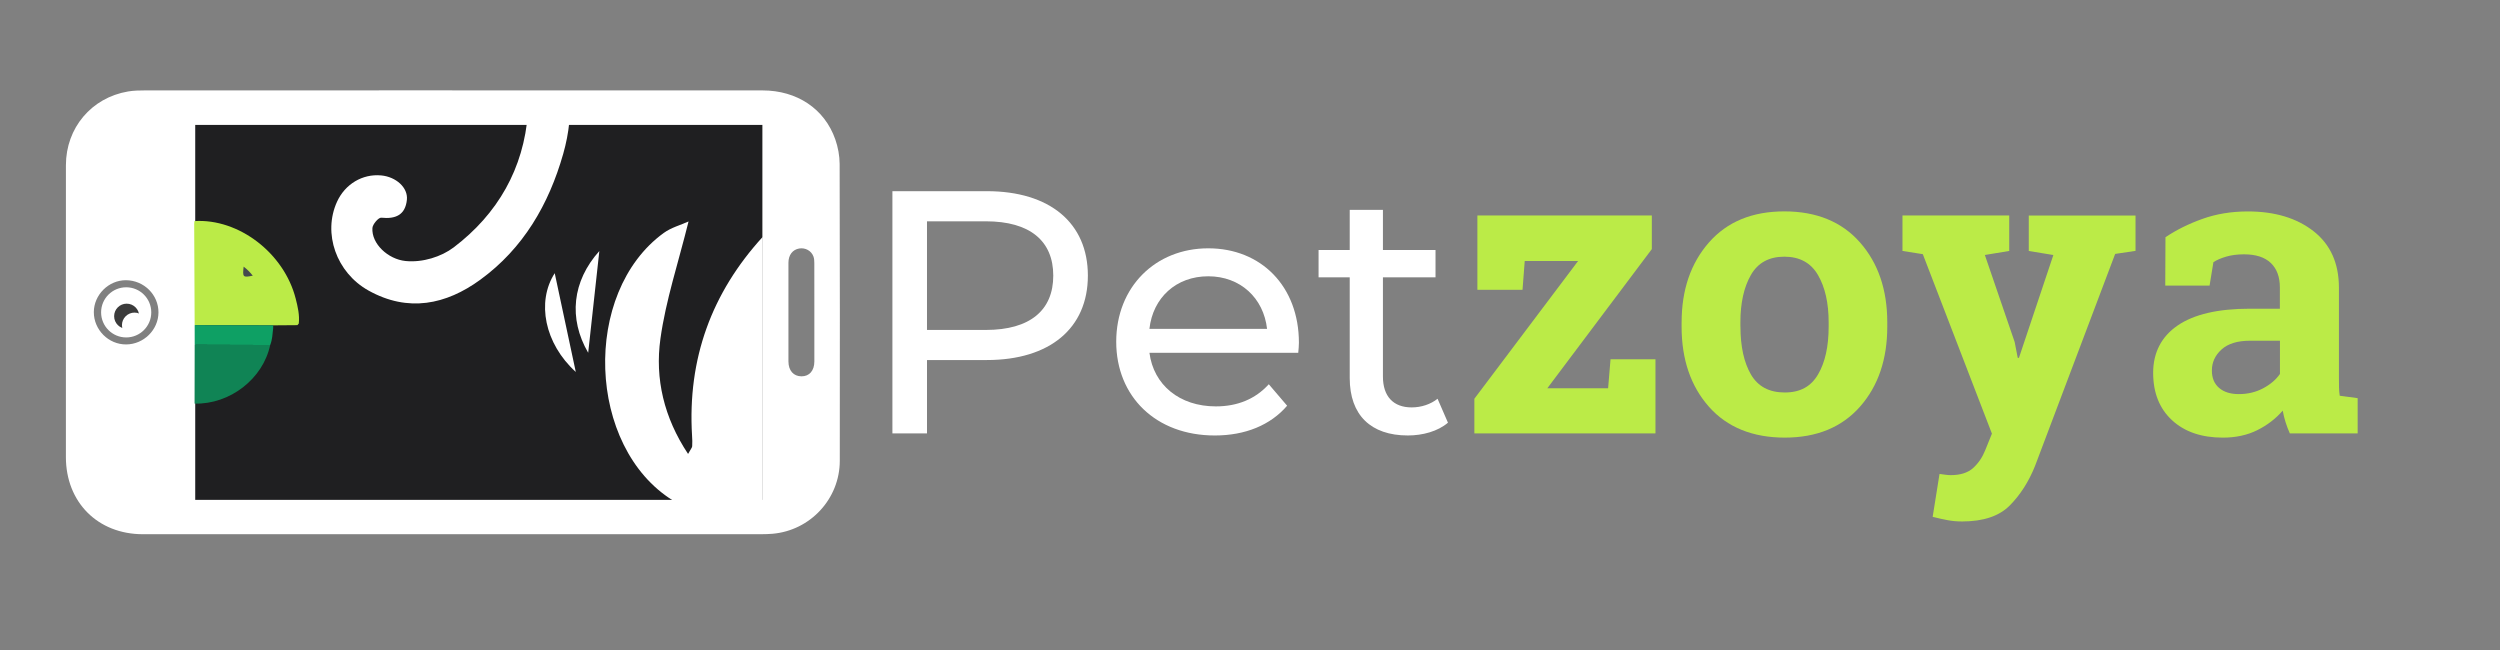
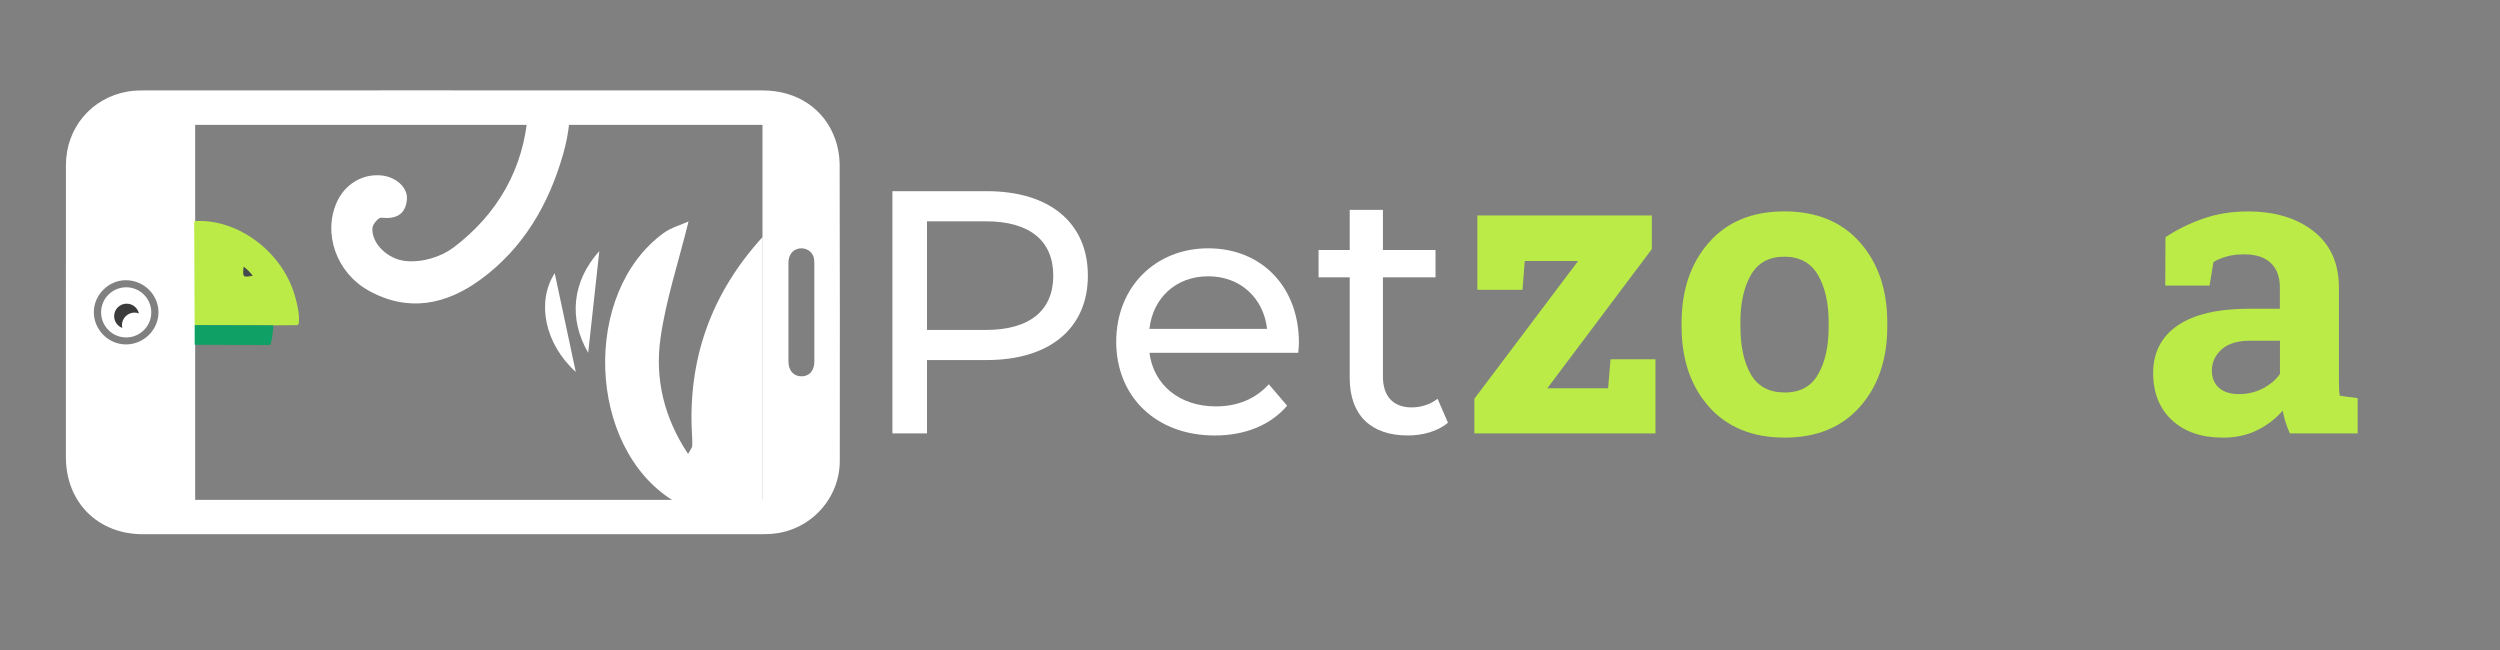
<svg xmlns="http://www.w3.org/2000/svg" viewBox="0 0 2181.11 567.19" id="Layer_1">
  <rect x="0" y="0" width="2181.11" height="567.19" fill="#808080" stroke="none" />
  <defs>
    <style>.cls-1{fill:#3b3b3b;}.cls-2{fill:#bbeb47;}.cls-3{fill:#0ea064;}.cls-4{fill:#fff;}.cls-5{fill:#108455;}.cls-6{fill:#45494e;}.cls-7{fill:#1f1f21;}</style>
  </defs>
  <path d="M949.11,240.47c0,45.88-33.21,73.64-88.13,73.64h-52.22v63.98h-30.18v-211.3h82.4c54.94,0,88.13,27.77,88.13,73.64v.03ZM918.92,240.47c0-30.18-20.22-47.39-58.85-47.39h-51.32v94.78h51.32c38.63,0,58.85-17.21,58.85-47.39Z" class="cls-4" />
  <path d="M1132.61,307.77h-129.79c3.62,28.08,26.25,46.78,57.95,46.78,18.73,0,34.42-6.34,46.18-19.32l16,18.73c-14.49,16.9-36.53,25.97-63.09,25.97-51.6,0-86.02-34.11-86.02-81.79s34.11-81.5,80.3-81.5,79.09,33.21,79.09,82.4c0,2.41-.31,6.04-.59,8.76l-.03-.03ZM1002.82,286.93h102.62c-3.03-26.87-23.25-45.88-51.32-45.88s-48.29,18.73-51.32,45.88h.03Z" class="cls-4" />
  <path d="M1263.28,368.75c-8.76,7.55-22.04,11.17-35.01,11.17-32.29,0-50.71-17.8-50.71-50.11v-87.85h-27.18v-23.84h27.18v-35.01h28.97v35.01h45.88v23.84h-45.88v86.61c0,17.21,9.07,26.87,25.04,26.87,8.45,0,16.59-2.72,22.63-7.55l9.04,20.83.03.03Z" class="cls-4" />
  <path d="M1349.92,338.74h53.07l2.11-25.3h39.2v64.68h-158v-30.23l90.52-120.21h-46.57l-1.93,25.15h-39.38v-64.86h152.19v29.36l-91.21,121.45v-.03Z" class="cls-2" />
  <path d="M1467.12,281.26c0-28.36,7.94-51.58,23.81-69.69s37.81-27.15,65.81-27.15,50.11,9.02,65.99,27.07c15.87,18.03,23.81,41.3,23.81,69.76v3.7c0,28.59-7.94,51.89-23.81,69.87-15.87,17.98-37.76,26.97-65.65,26.97s-50.29-8.99-66.17-26.97c-15.87-17.98-23.81-41.28-23.81-69.87v-3.7h.03ZM1518.45,284.96c0,17.34,3.06,31.26,9.14,41.74,6.09,10.48,15.93,15.72,29.51,15.72s22.94-5.27,29.08-15.82c6.16-10.53,9.22-24.43,9.22-41.66v-3.7c0-16.88-3.11-30.64-9.32-41.3s-16-16-29.36-16-23.09,5.34-29.18,16c-6.09,10.66-9.14,24.43-9.14,41.3v3.7l.05.03Z" class="cls-2" />
-   <path d="M1863.11,218.87l-17.75,2.65-69.94,185.07c-5.5,13.72-12.87,25.2-22.06,34.45s-23.07,13.9-41.56,13.9c-4.34,0-8.4-.36-12.23-1.05-3.8-.69-8.3-1.7-13.43-2.98l5.98-37.43c1.64.23,3.34.46,5.09.69s3.29.36,4.57.36c8.55,0,15.1-2.08,19.68-6.24,4.57-4.16,8.09-9.35,10.56-15.57l5.81-14.41-60.29-156.58-17.75-2.8v-30.93h93.14v30.93l-21.27,3.52,26.02,75.93,2.65,13.72,1.05.18,30.05-89.8-21.45-3.52v-30.93h93.14v30.93-.08Z" class="cls-2" />
  <path d="M1997.73,378.1c-1.41-3.16-2.65-6.42-3.7-9.76s-1.88-6.7-2.47-10.09c-6.09,7.04-13.51,12.71-22.24,17.06-8.73,4.34-18.73,6.5-29.98,6.5-18.62,0-33.42-5.06-44.39-15.21-10.97-10.15-16.44-23.94-16.44-41.38s7.14-31.57,21.45-41.3c14.28-9.74,35.27-14.59,62.93-14.59h26.17v-18.62c0-9.14-2.65-16.23-7.91-21.27s-13.07-7.55-23.37-7.55c-5.86,0-11.07.67-15.64,2.03-4.57,1.36-8.27,2.95-11.07,4.83l-3.34,20.4h-38.66l.18-42.18c9.38-6.32,20.11-11.66,32.26-16,12.12-4.34,25.33-6.5,39.63-6.5,23.55,0,42.67,5.78,57.38,17.31,14.69,11.53,22.06,27.97,22.06,49.29v78.55c0,2.93.03,5.68.08,8.27.05,2.57.26,5.03.62,7.37l15.64,2.11v30.75h-59.23.03ZM1953.27,343.83c7.73,0,14.77-1.67,21.09-5.01s11.25-7.53,14.77-12.56v-29h-26.17c-10.89,0-19.16,2.54-24.79,7.65-5.63,5.09-8.43,11.22-8.43,18.37,0,6.45,2.08,11.48,6.24,15.1,4.16,3.62,9.94,5.45,17.31,5.45h-.03Z" class="cls-2" />
-   <rect height="331.5" width="494.97" y="108.92" x="170.27" class="cls-7" />
  <g id="qYX9wm">
    <path d="M394.55,78.86c90.24,0,180.48-.03,270.72.02,30.04.02,54.11,16,63.47,42.71,2.37,6.77,3.77,14.27,3.8,21.43.25,86.34.22,172.67.13,259.01-.03,33.14-25.74,60.85-58.75,63.66-3.08.26-6.17.35-9.25.36-179.99.02-359.98.03-539.98.02-39.38,0-67.19-27.89-67.2-67.32,0-84.88-.04-169.75.02-254.63.02-32.49,22.25-58.88,54.17-64.31,4.93-.84,10.04-.94,15.06-.94,89.26-.05,178.53-.04,267.79-.04v.02l.02.02ZM665.24,108.92H170.27v327.21h494.97V108.92ZM81.86,272.31c-.02,15.46,12.84,28.3,28.25,28.19,15.3-.1,28.05-12.73,28.15-27.87.1-15.38-12.63-28.05-28.31-28.16-15.12-.12-28.07,12.72-28.09,27.85h0ZM710.48,272.46c0-14.28.02-28.57-.03-42.85,0-1.92-.09-3.95-.72-5.72-1.79-5.09-7.11-7.99-12.45-7.1-5.71.96-9.4,5.59-9.41,12.36-.05,28.73-.04,57.46,0,86.19.02,7.99,4.44,12.94,11.37,12.98,6.9.04,11.23-4.93,11.24-13.01.02-14.28,0-28.57,0-42.85h0Z" class="cls-4" />
  </g>
  <path d="M169.83,283.67c-.13-29.48-.27-58.97-.41-88.45.07-.78.14-1.55.22-2.33,38.54-2.42,78.23,27.91,88.34,67.66,1.8,7.09,3.49,14.27,2.7,21.71-.41.47-.81.95-1.23,1.42-7.04.05-14.07.11-21.1.16-22.84-.05-45.68-.11-68.51-.17h0Z" class="cls-2" />
  <path d="M238.31,286.47c-.56,4.9-.71,9.87-2.58,14.54-21.95-.06-43.91-.13-65.86-.19,0-5.72-.02-11.43-.03-17.15,22.84.05,45.68.11,68.52.17-.02.88-.02,1.75-.03,2.62h0Z" class="cls-3" />
-   <path d="M169.86,300.82c21.95.06,43.91.13,65.86.19-6.27,29.52-35.09,51.86-65.96,51.13.03-17.11.06-34.21.09-51.32h0Z" class="cls-5" />
  <circle r="21.88" cy="272.52" cx="110.09" class="cls-4" />
  <circle r="10.94" cy="275.87" cx="110.51" class="cls-1" />
  <path d="M120.92,286.28c-4.28,4.28-7.05,9.4-11.31,5.13-4.28-4.28-4.28-11.2,0-15.47,4.28-4.28,11.2-4.28,15.47,0,4.28,4.28.12,6.07-4.16,10.34Z" class="cls-4" />
  <path d="M212.57,232.62c3.12,2.39,5.63,4.92,7.96,7.9-8.6,1.77-9.03,1.35-7.96-7.9Z" class="cls-6" />
  <path d="M460.47,80.21c.52,5.88.58,12,.11,18.38-3.59,48.47-26.37,88.1-64.67,117.18-10.91,8.28-27.29,13.44-42.08,11.95-15.27-1.53-29.83-15.05-28.92-28.81.22-3.31,5.35-9.22,7.69-8.98,12.57,1.32,21.03-2.37,22.39-15.64,1.08-10.63-9.5-20.04-22.46-21.25-16.27-1.51-31.45,7.55-38.49,22.96-12.56,27.51-.7,61.79,27.51,77.51,34.47,19.2,67.56,12.35,97.48-9.46,37.45-27.29,59.73-65.54,72.33-109.78,5.29-18.54,7.05-36.72,5.45-54.06h-36.34,0Z" class="cls-4" />
  <path d="M579.07,203.24c6.48-4.71,14.77-6.92,21.65-10.03-8.9,35.96-19.86,68.71-24.54,102.32-4.85,34.83,3.02,68.72,24.12,100.5,2.33-4.23,3.5-5.43,3.6-6.7.23-3.04.07-6.13-.12-9.18-4.06-67.32,17.17-124.77,61.62-173.46v238.09c-18.28-.02-36.57-.11-54.86-.29-7.87-.08-16.54-3.57-23.4-7.81-75.11-46.52-79.76-181.35-8.09-233.43h0Z" class="cls-4" />
  <path d="M522.89,219c-23.61,26.27-27.14,58.81-9.73,88.78,3.2-29.25,6.41-58.54,9.73-88.78Z" class="cls-4" />
  <path d="M502.34,324.51c-6.33-29.66-12.5-58.64-18.38-86.18-16.05,25-8.84,61.48,18.38,86.18Z" class="cls-4" />
</svg>